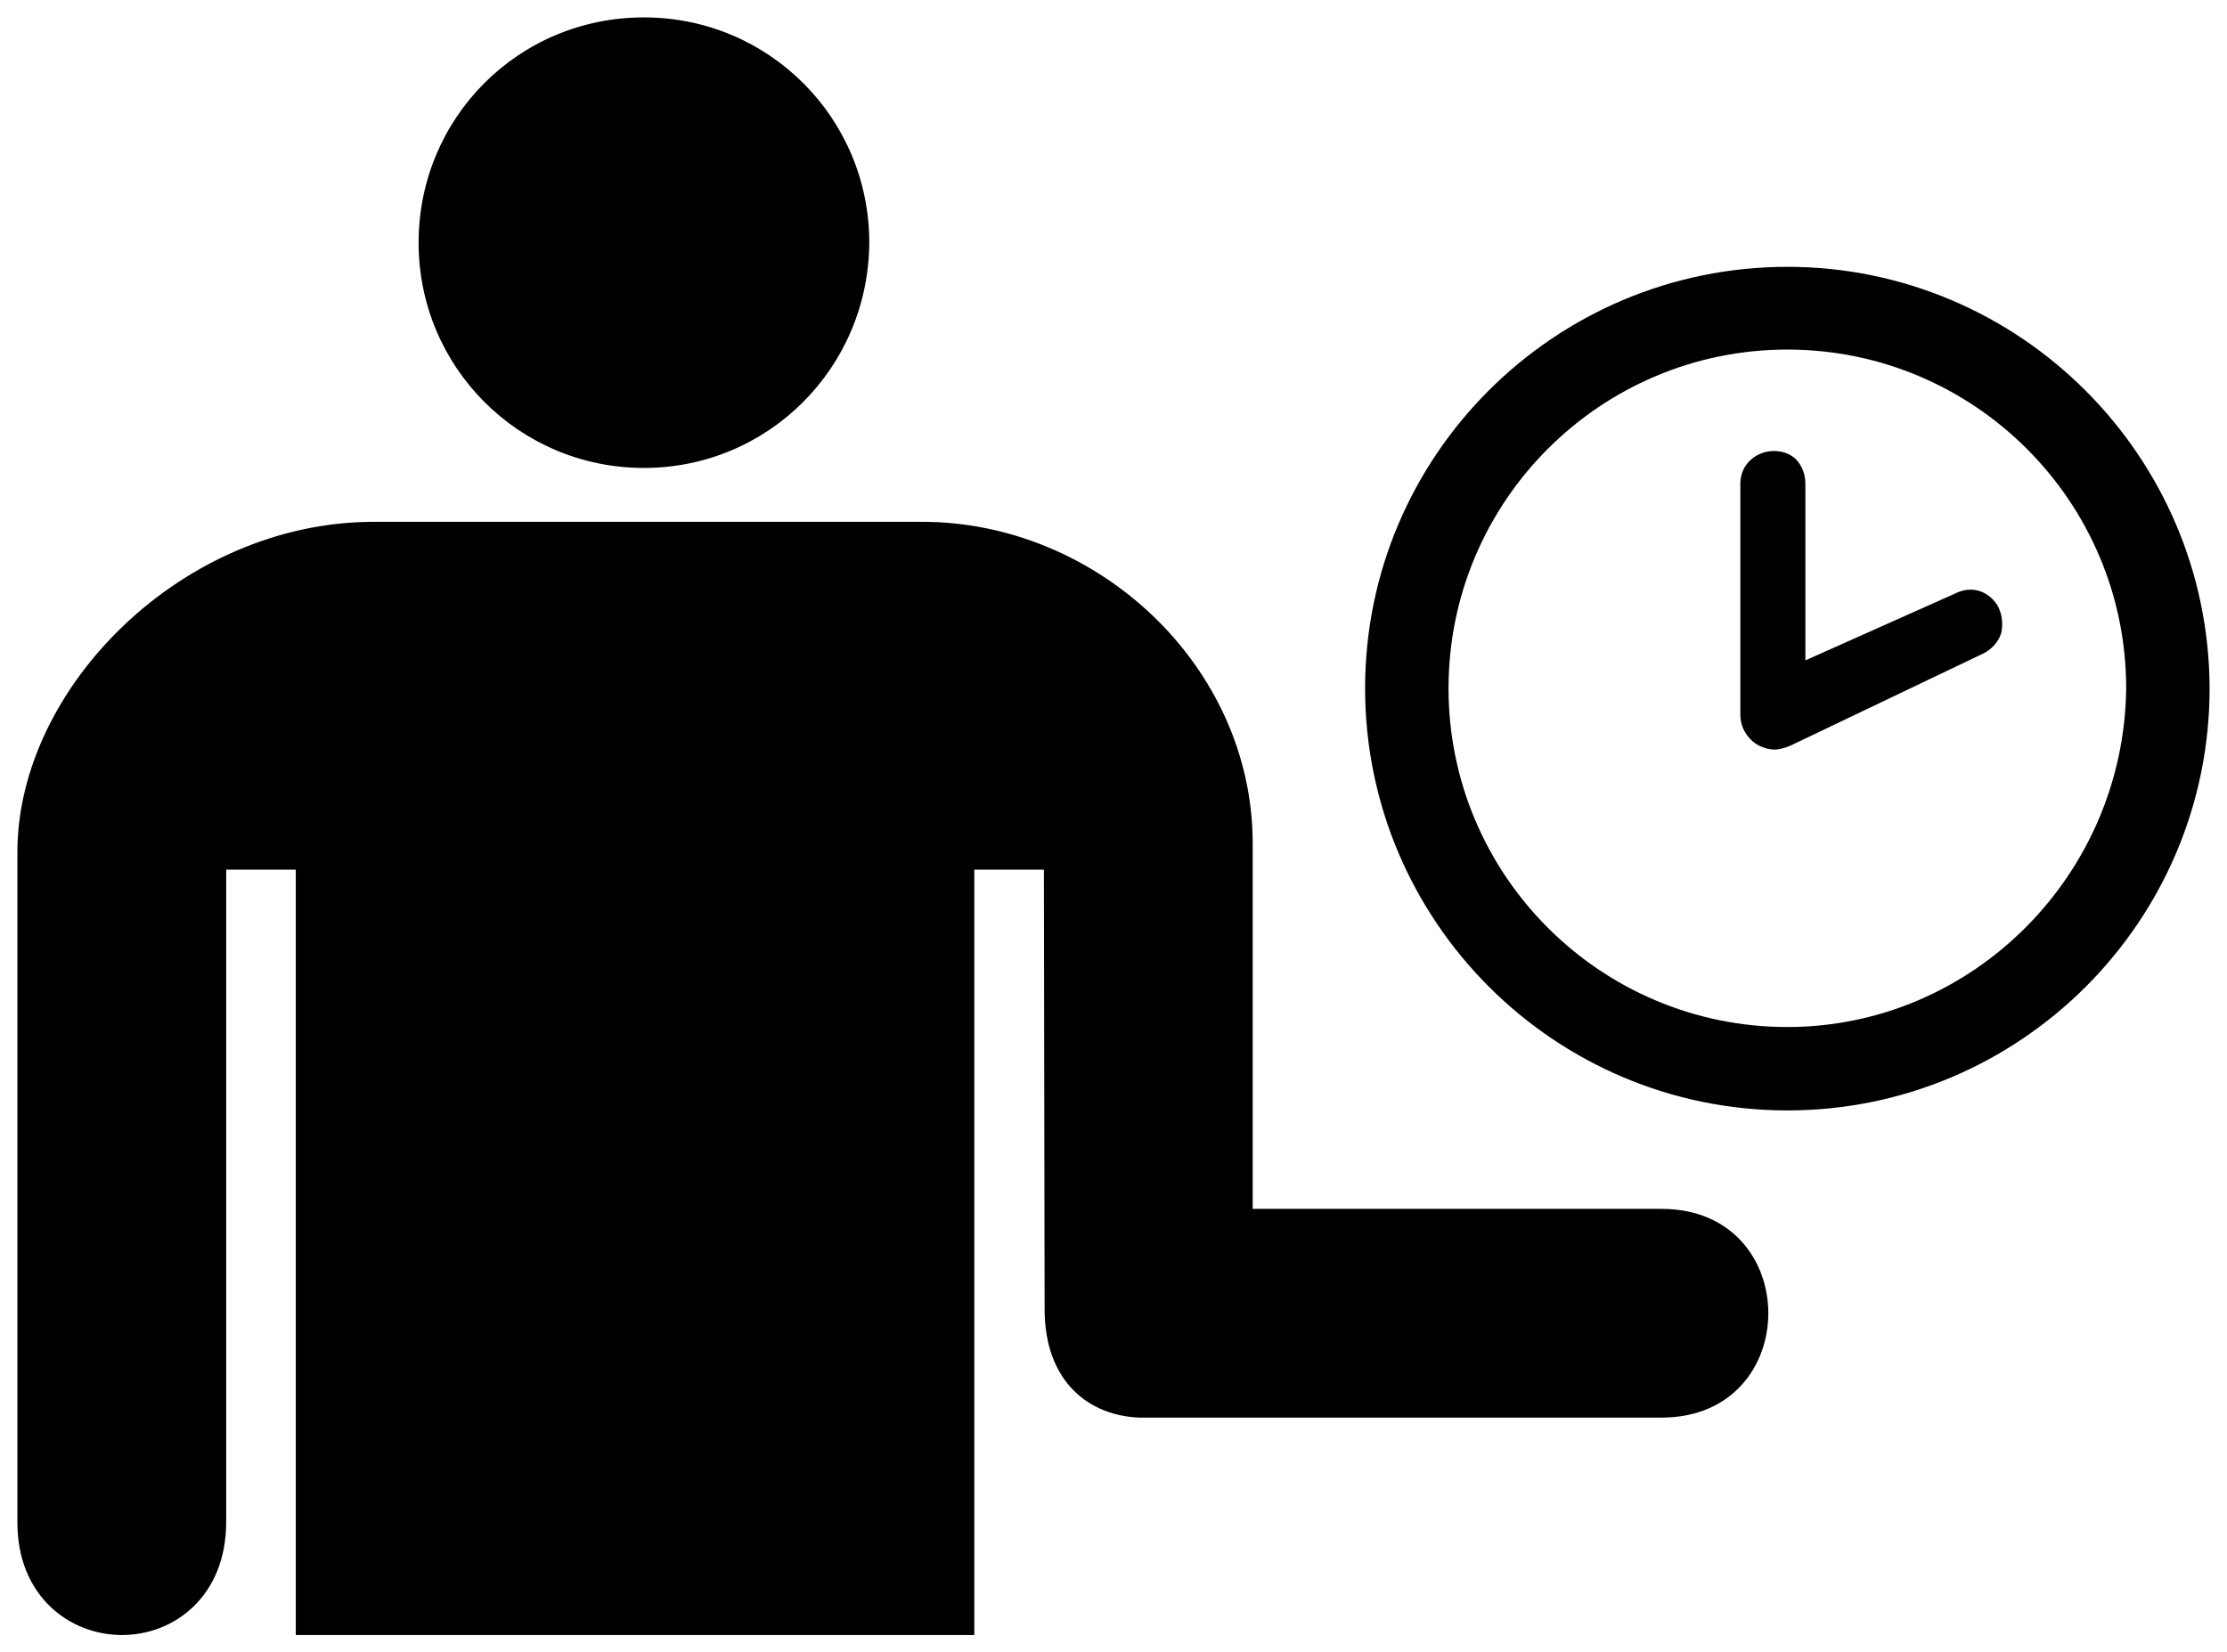
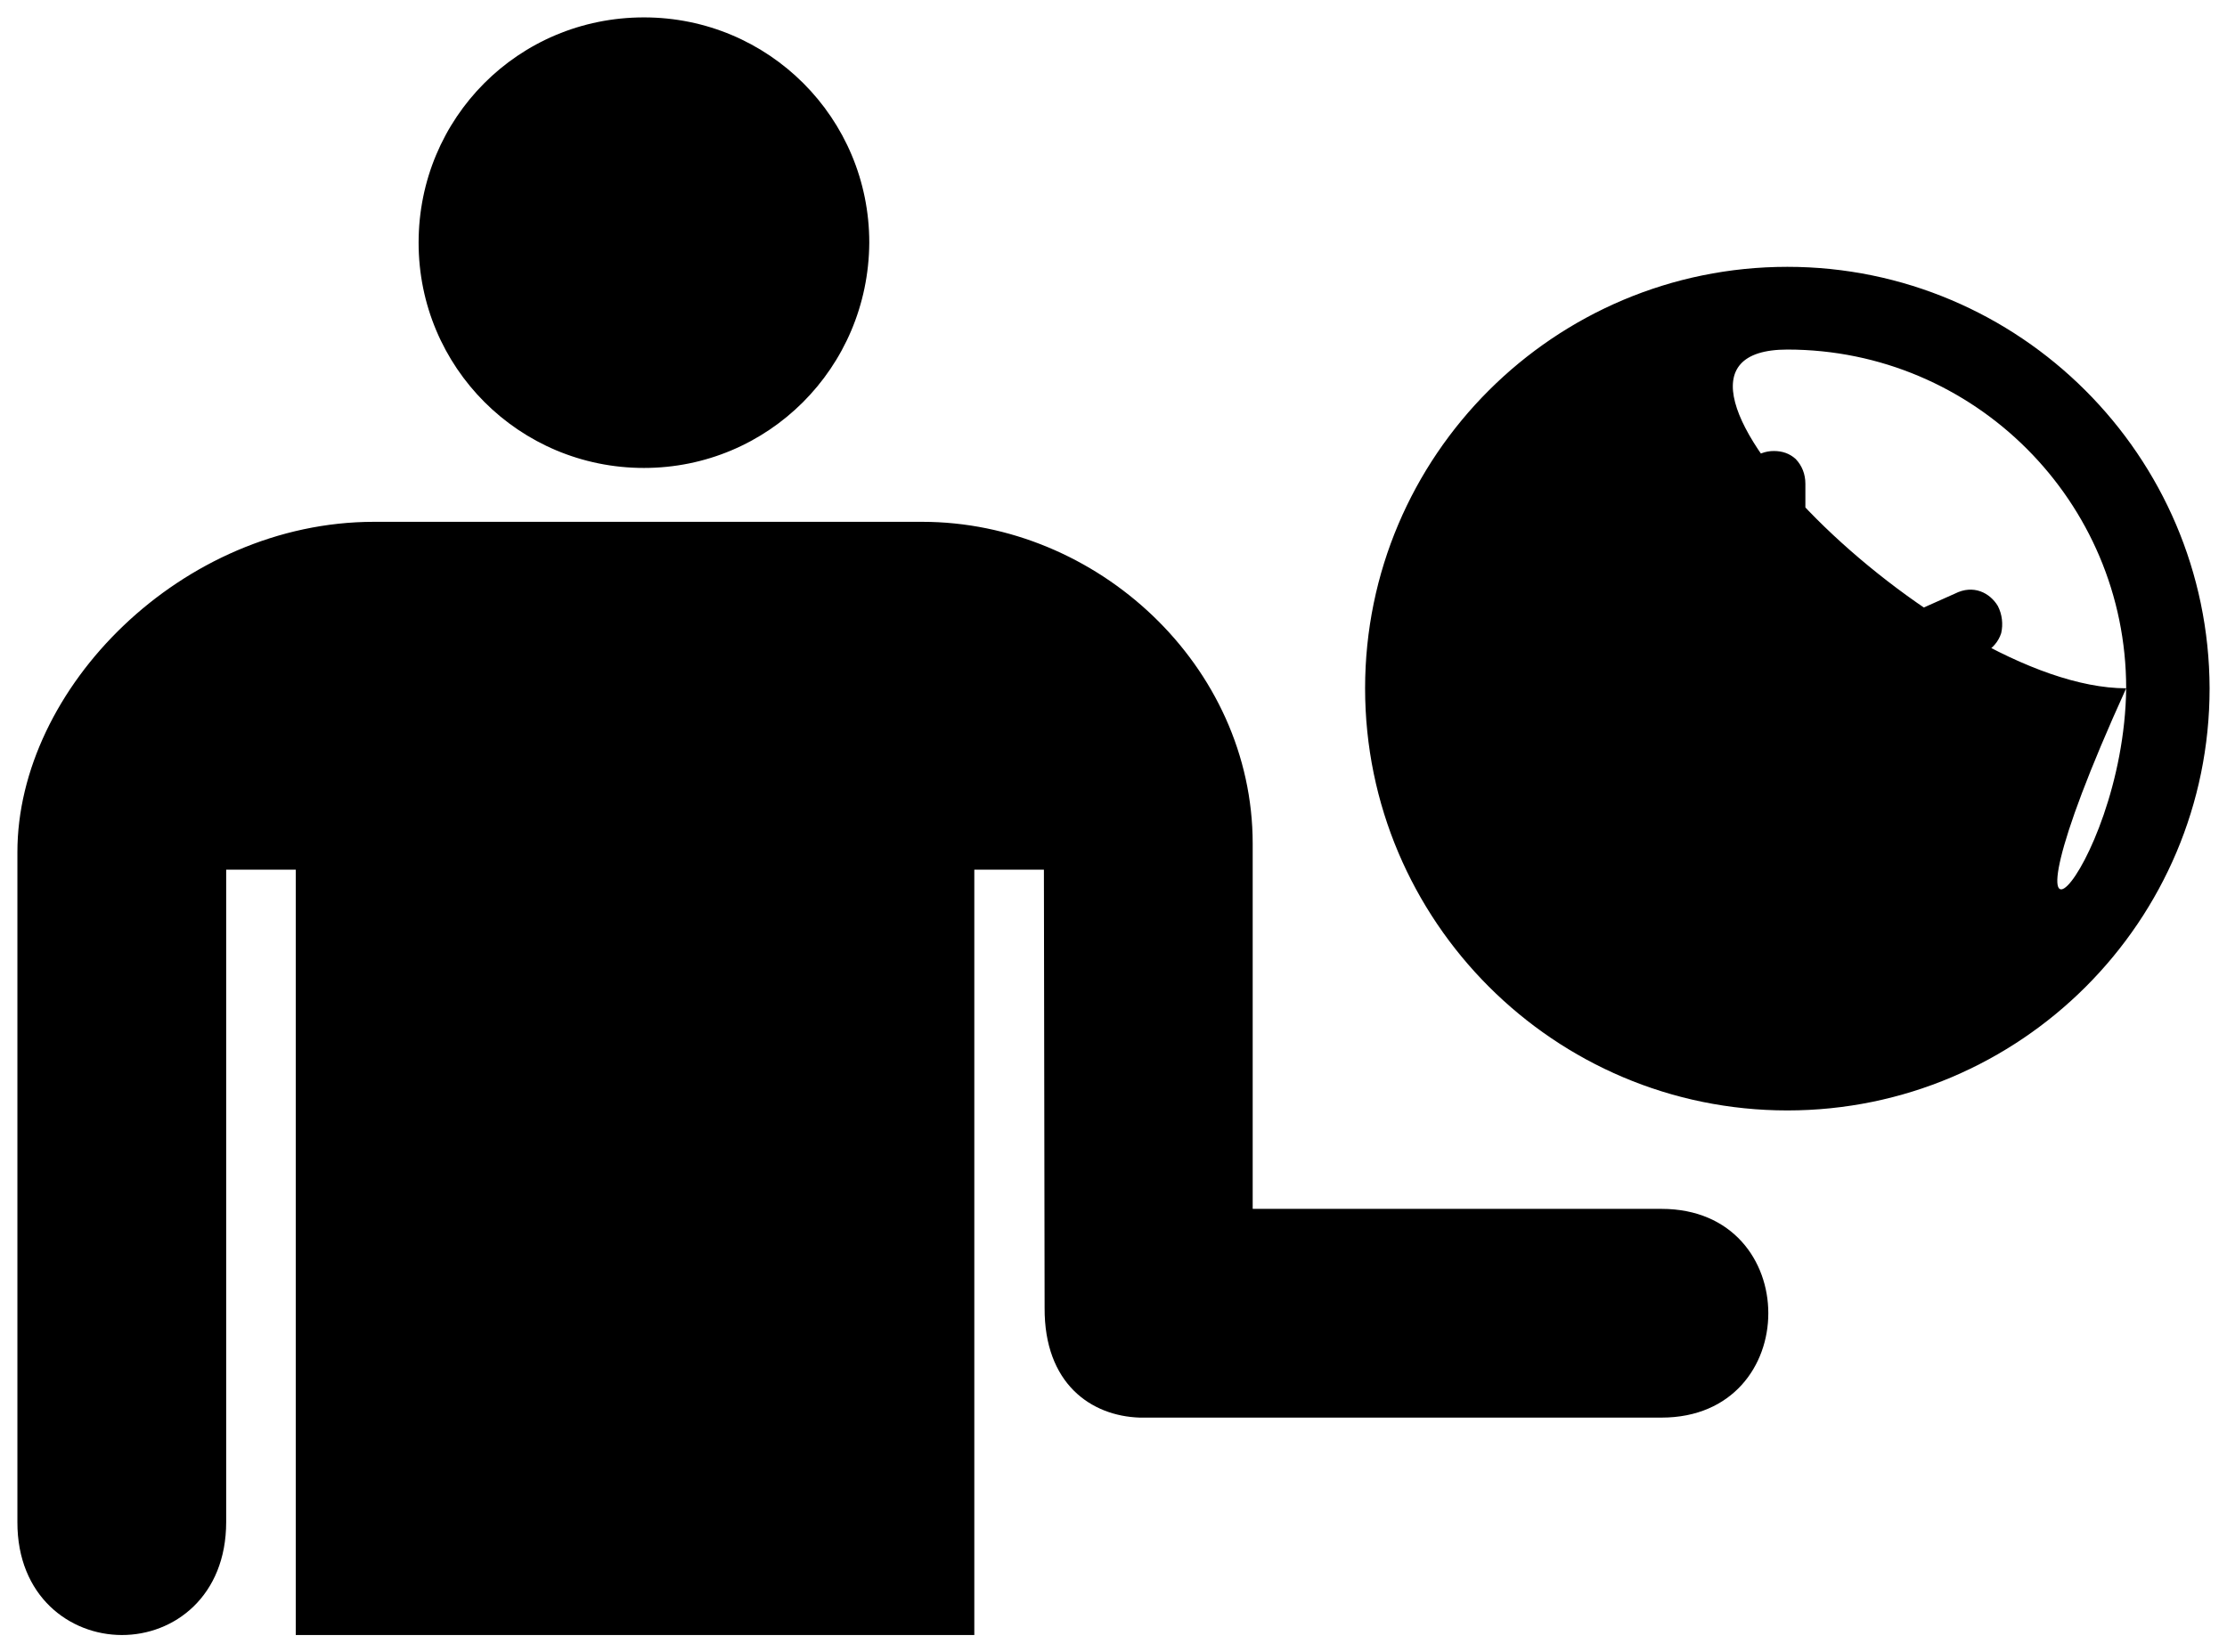
<svg xmlns="http://www.w3.org/2000/svg" version="1.1" id="Layer_1" x="0px" y="0px" width="256px" height="190px" viewBox="0 0 256 190" enable-background="new 0 0 256 190" xml:space="preserve">
-   <path d="M48.12,27.903C48.12,13.564,59.592,2,74.023,2c14.339,0,25.903,11.564,25.903,25.903  C99.834,42.335,88.27,53.806,74.023,53.806C59.684,53.806,48.12,42.242,48.12,27.903z M191,139h-47V97c0-20.461-17.881-37-38-37H43  C20.912,60,1.99,79.14,2,98v77c-0.026,8.533,6.001,12.989,12,13c6.014,0.011,12-4.445,12-13v-75h8v88h78v-88h8l0.081,50.37  c-0.053,8.729,5.342,12.446,10.919,12.63h60C207.363,163,207.363,139,191,139z M254,79.142c0,26.775-21.764,48.539-48.539,48.539  s-48.539-21.764-48.539-48.539c0-26.736,21.764-48.461,48.539-48.461C232.157,30.681,253.922,52.407,254,79.142z M244.41,79.142  c0-21.49-17.458-38.949-38.949-38.949s-38.949,17.458-38.949,38.949s17.458,38.949,38.949,38.949  C226.716,118.091,244.175,100.633,244.41,79.142z M229.652,69.669c0.509,0.979,0.626,2.114,0.391,3.132  c-0.313,0.979-1.018,1.801-1.996,2.31l-22.195,10.608c-0.626,0.274-1.292,0.47-1.879,0.47c-0.548,0-1.135-0.157-1.801-0.47  c-1.292-0.705-2.114-2.075-2.114-3.523V55.616c0-2.349,1.957-3.758,3.836-3.758c0.979,0,1.801,0.274,2.505,0.9l0.039,0.039  c0.705,0.744,1.096,1.722,1.096,2.818v20.316l17.184-7.672C226.873,67.164,228.752,68.182,229.652,69.669L229.652,69.669z" />
+   <path d="M48.12,27.903C48.12,13.564,59.592,2,74.023,2c14.339,0,25.903,11.564,25.903,25.903  C99.834,42.335,88.27,53.806,74.023,53.806C59.684,53.806,48.12,42.242,48.12,27.903z M191,139h-47V97c0-20.461-17.881-37-38-37H43  C20.912,60,1.99,79.14,2,98v77c-0.026,8.533,6.001,12.989,12,13c6.014,0.011,12-4.445,12-13v-75h8v88h78v-88h8l0.081,50.37  c-0.053,8.729,5.342,12.446,10.919,12.63h60C207.363,163,207.363,139,191,139z M254,79.142c0,26.775-21.764,48.539-48.539,48.539  s-48.539-21.764-48.539-48.539c0-26.736,21.764-48.461,48.539-48.461C232.157,30.681,253.922,52.407,254,79.142z M244.41,79.142  c0-21.49-17.458-38.949-38.949-38.949s17.458,38.949,38.949,38.949  C226.716,118.091,244.175,100.633,244.41,79.142z M229.652,69.669c0.509,0.979,0.626,2.114,0.391,3.132  c-0.313,0.979-1.018,1.801-1.996,2.31l-22.195,10.608c-0.626,0.274-1.292,0.47-1.879,0.47c-0.548,0-1.135-0.157-1.801-0.47  c-1.292-0.705-2.114-2.075-2.114-3.523V55.616c0-2.349,1.957-3.758,3.836-3.758c0.979,0,1.801,0.274,2.505,0.9l0.039,0.039  c0.705,0.744,1.096,1.722,1.096,2.818v20.316l17.184-7.672C226.873,67.164,228.752,68.182,229.652,69.669L229.652,69.669z" />
</svg>